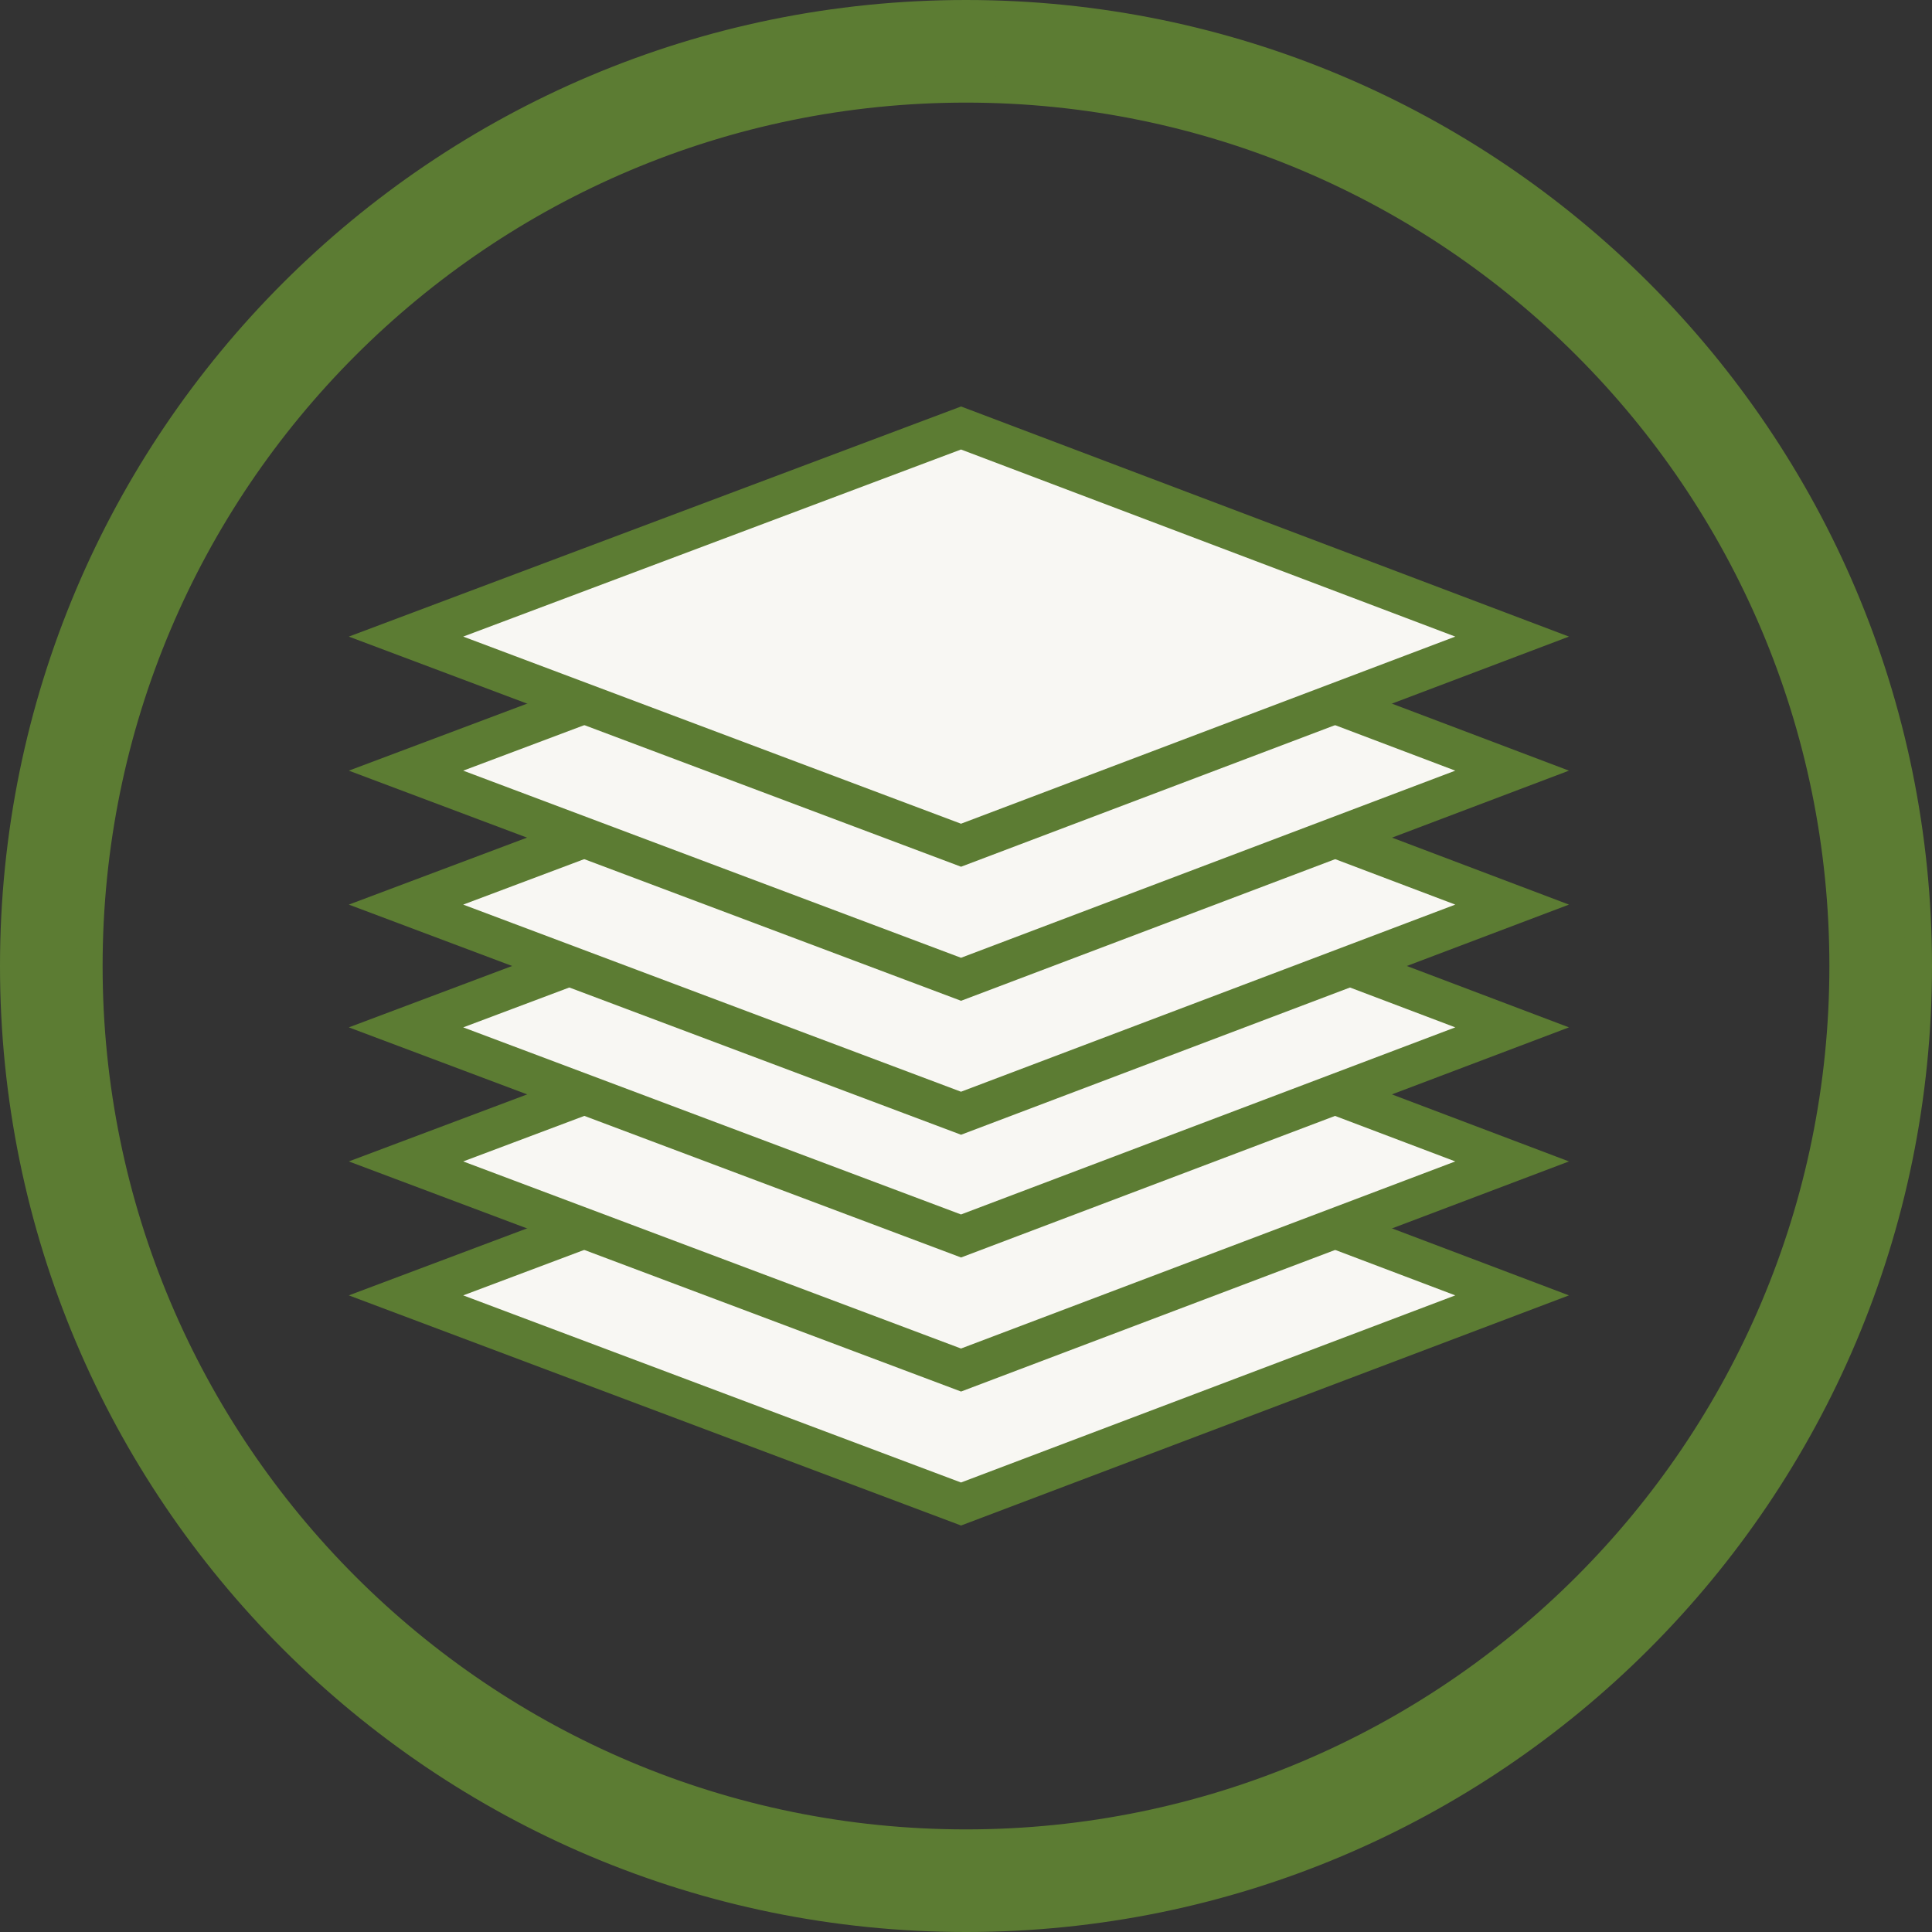
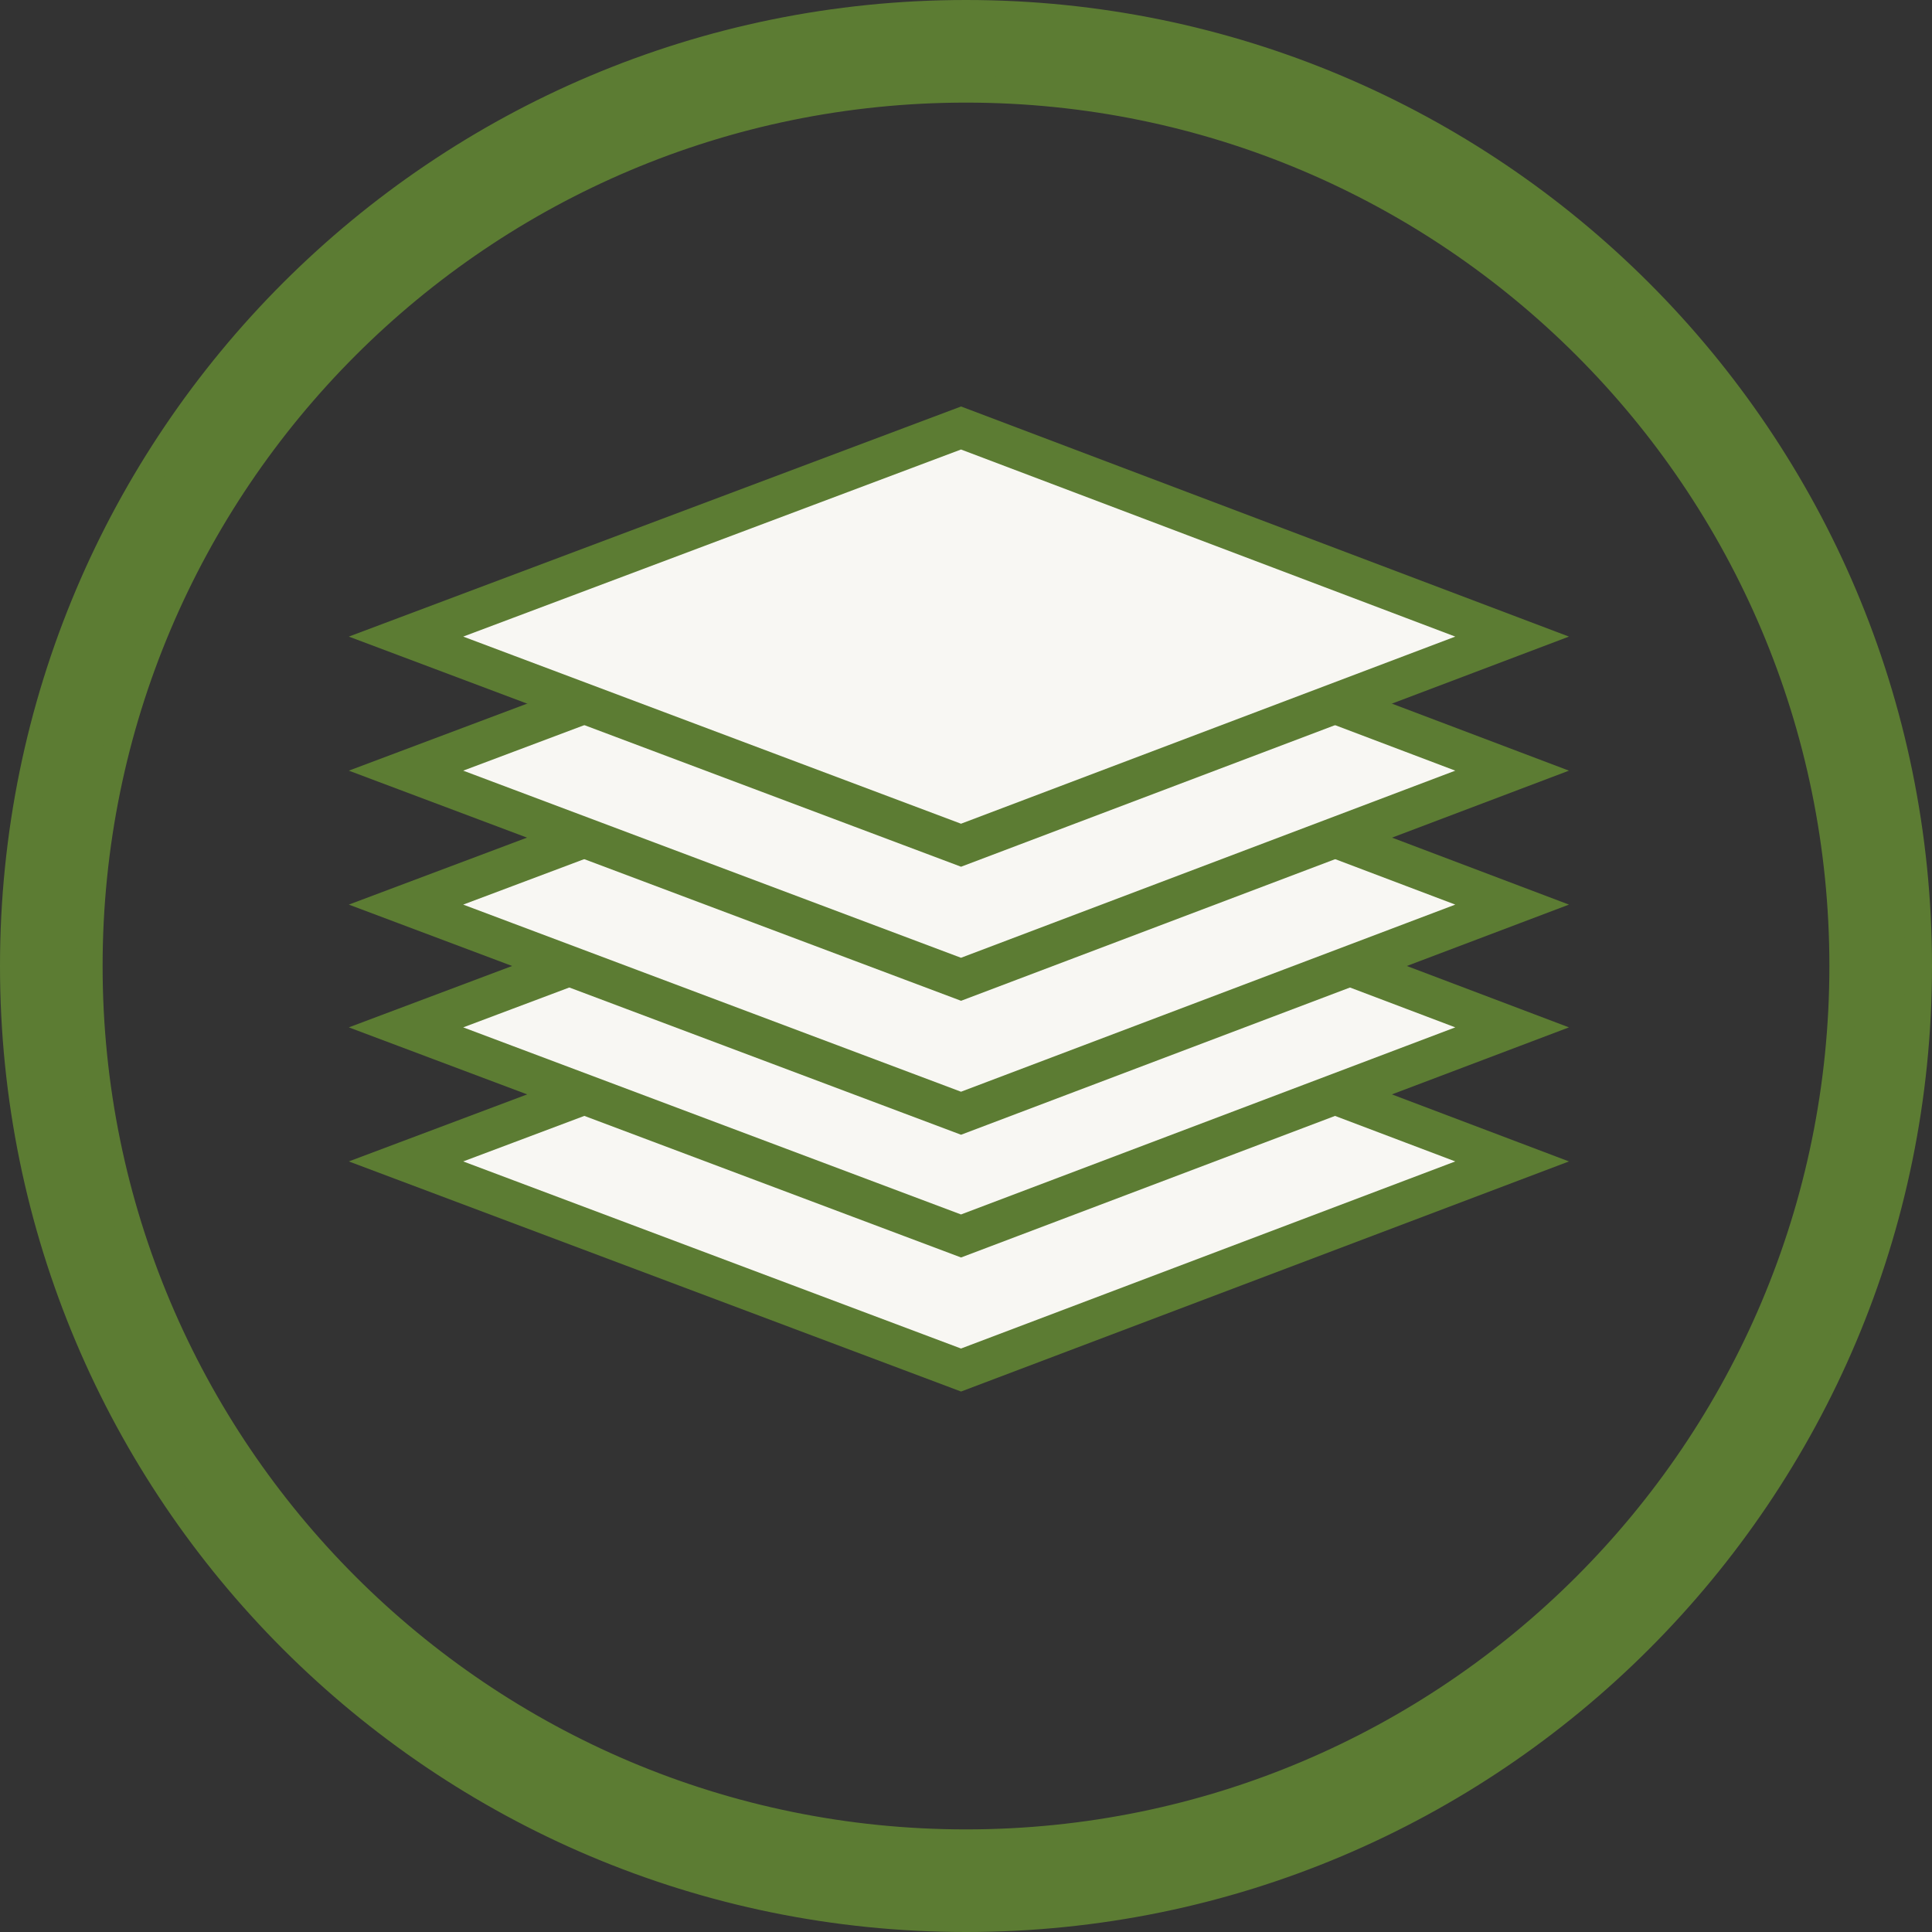
<svg xmlns="http://www.w3.org/2000/svg" fill="none" viewBox="0 0 72 72" height="72" width="72">
  <rect x="0" y="0" width="72" height="72" fill="#333333" stroke="none" />
  <path stroke="#5C7C33" fill="#5C7C33" d="M68.676 36C68.676 54.046 54.046 68.676 36 68.676C17.954 68.676 3.324 54.046 3.324 36C3.324 17.954 17.954 3.324 36 3.324C54.046 3.324 68.676 17.954 68.676 36ZM36 71.5C55.606 71.5 71.5 55.606 71.5 36C71.5 16.394 55.606 0.5 36 0.5C16.394 0.5 0.5 16.394 0.5 36C0.5 55.606 16.394 71.5 36 71.5Z" />
-   <path stroke-width="1.5" stroke="#5C7C33" fill="#F8F7F3" d="M15.131 48.275L35.815 40.5L56.352 48.275L35.815 56.05L15.131 48.275Z" />
  <path stroke-width="1.5" stroke="#5C7C33" fill="#F8F7F3" d="M15.131 43.283L35.815 35.508L56.352 43.283L35.815 51.057L15.131 43.283Z" />
  <path stroke-width="1.5" stroke="#5C7C33" fill="#F8F7F3" d="M15.131 38.287L35.815 30.512L56.352 38.287L35.815 46.061L15.131 38.287Z" />
  <path stroke-width="1.5" stroke="#5C7C33" fill="#F8F7F3" d="M15.131 33.712L35.815 25.938L56.352 33.712L35.815 41.487L15.131 33.712Z" />
  <path stroke-width="1.5" stroke="#5C7C33" fill="#F8F7F3" d="M15.131 28.72L35.815 20.945L56.352 28.72L35.815 36.495L15.131 28.72Z" />
  <path stroke-width="1.5" stroke="#5C7C33" fill="#F8F7F3" d="M15.131 23.724L35.815 15.95L56.352 23.724L35.815 31.499L15.131 23.724Z" />
</svg>